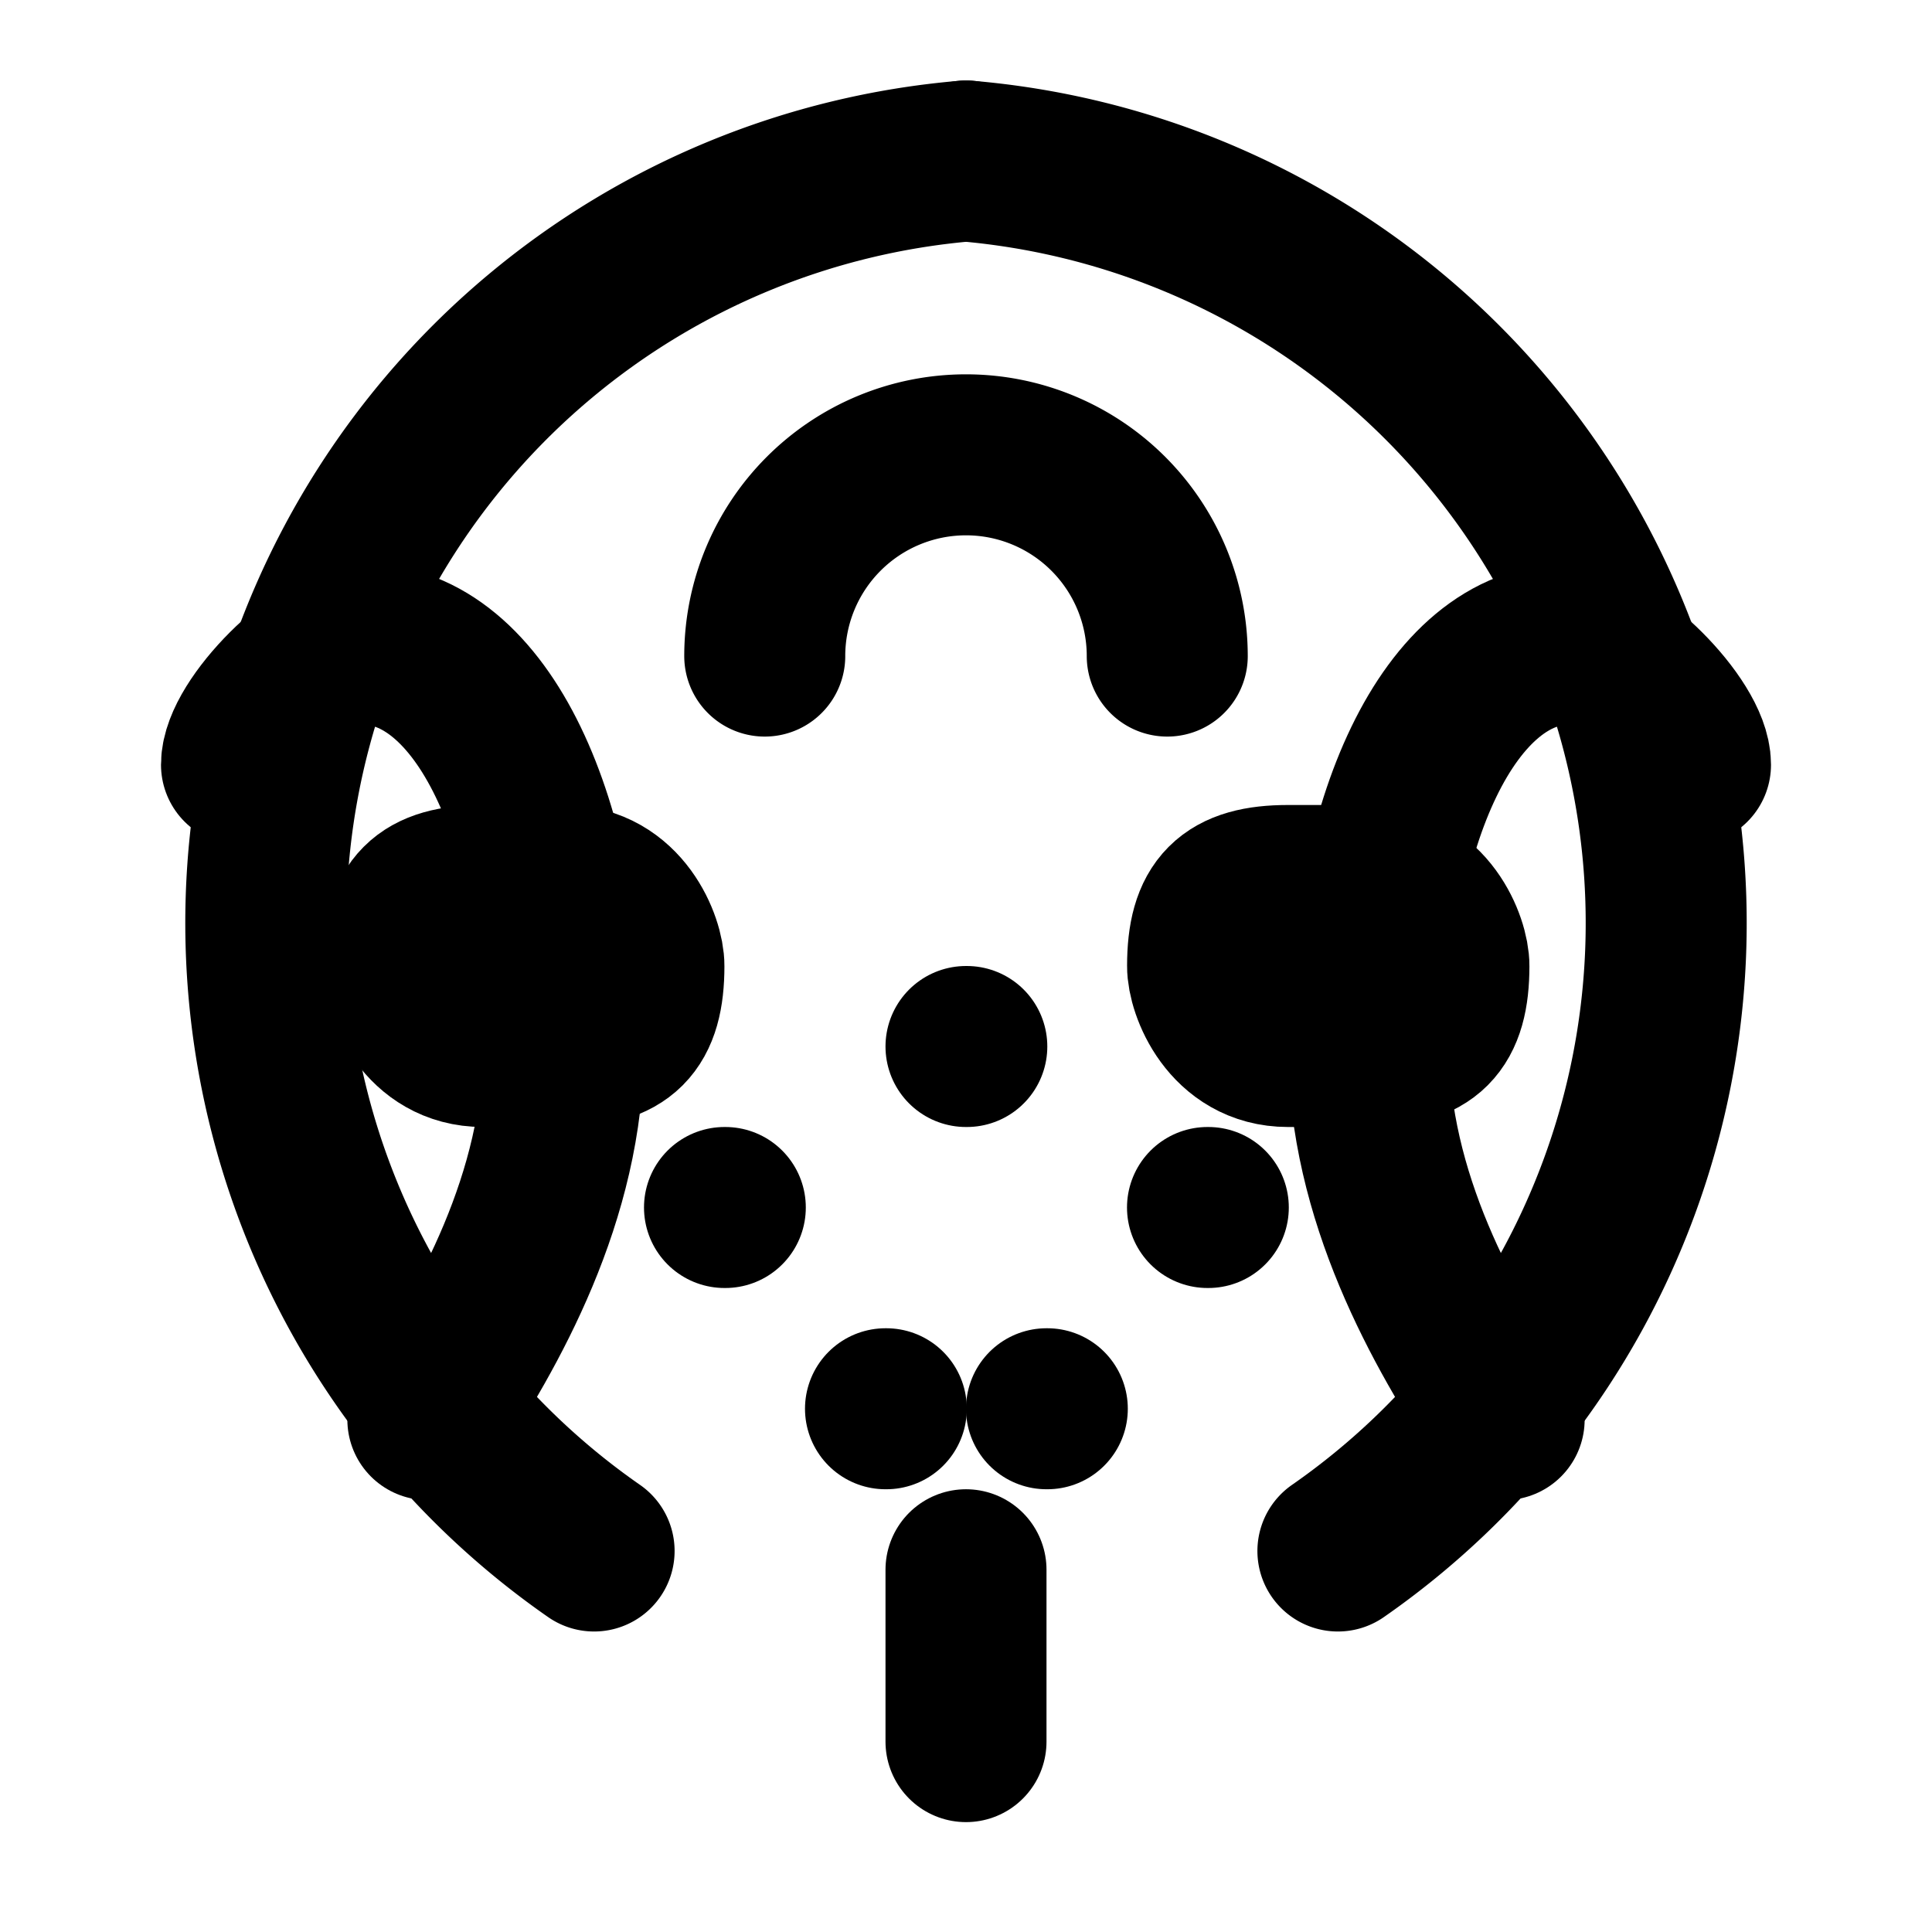
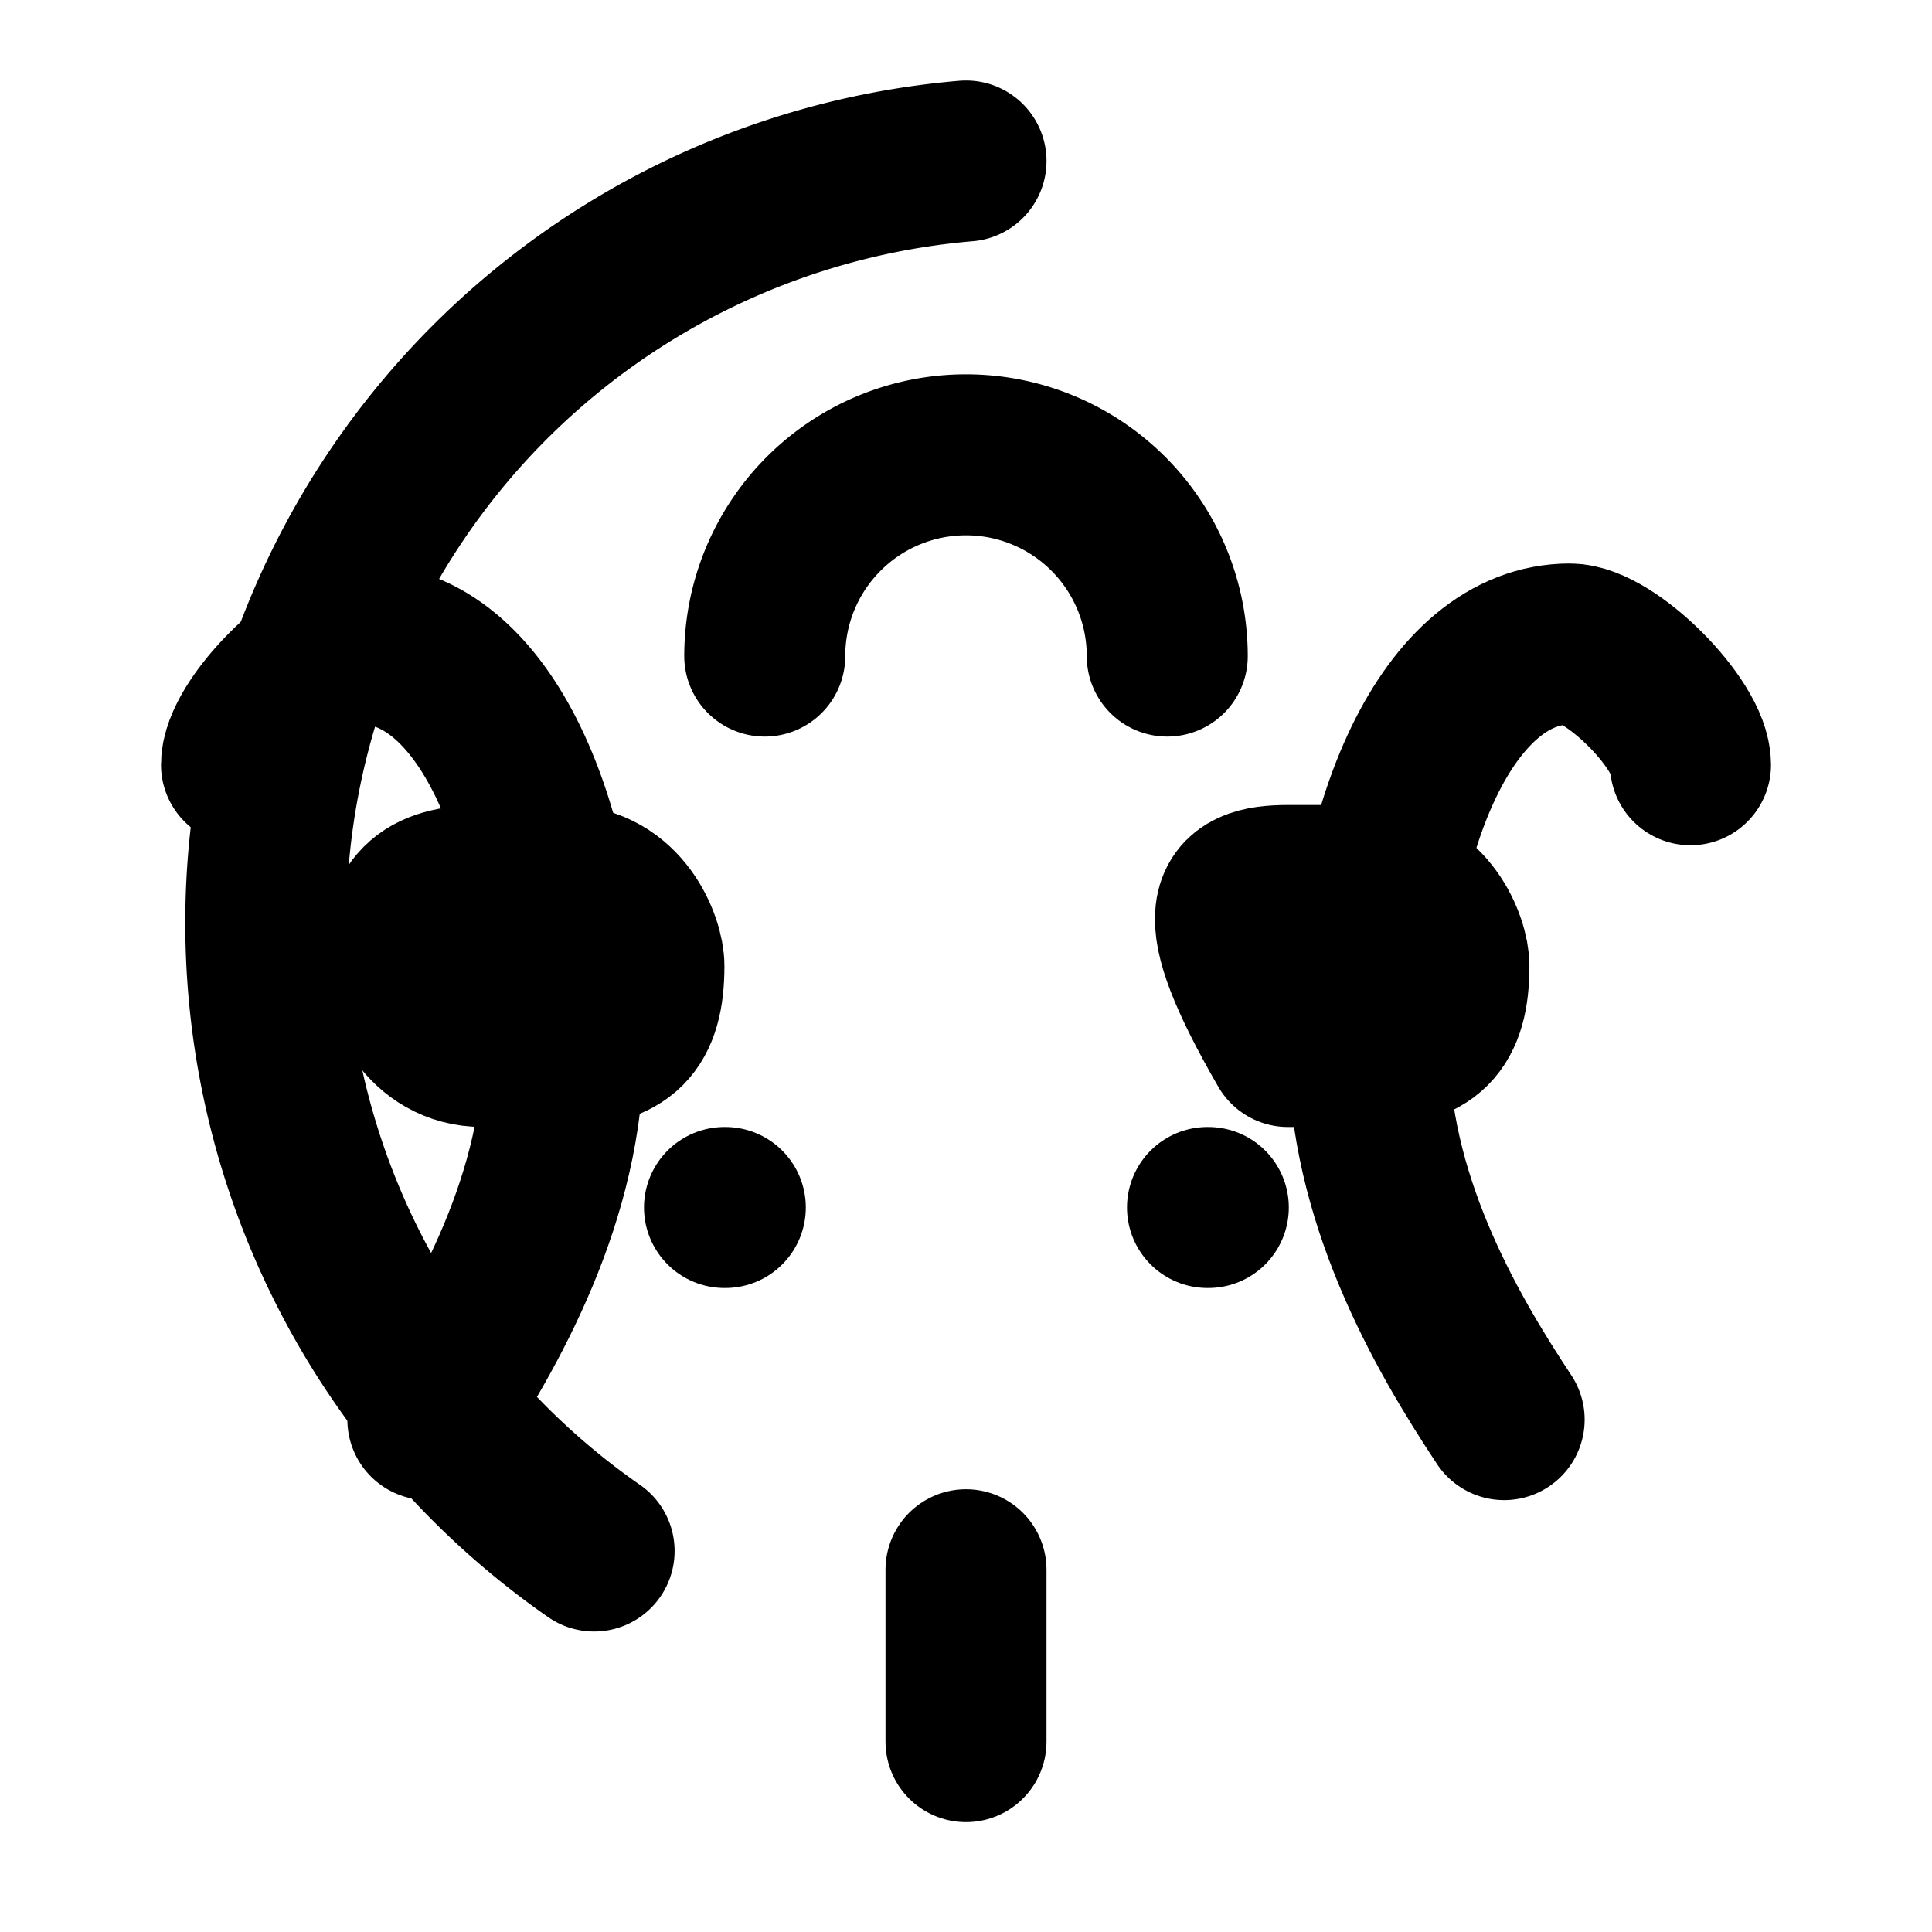
<svg xmlns="http://www.w3.org/2000/svg" viewBox="0 0 24 24" fill="none" stroke="currentColor" stroke-width="2" stroke-linecap="round" stroke-linejoin="round" class="lucide lucide-brain-circuit">
  <path d="M12 2a9.5 9.5 0 0 0-4.62 17.267" />
-   <path d="M12 2a9.5 9.5 0 0 1 4.62 17.267" />
  <path d="M12 21.635V19.5" />
  <path d="M5.315 17.635C6.061 16.51 7 14.864 7 13c0-2.761-1-5-2.5-5C3.999 8 3 8.999 3 9.5" />
  <path d="M18.685 17.635C17.939 16.51 17 14.864 17 13c0-2.761 1-5 2.5-5C20.001 8 21 8.999 21 9.5" />
  <path d="M14.5 8.15a2.5 2.5 0 0 0-5 0" />
-   <path d="M12 13h.01" />
  <path d="M15 15h.01" />
  <path d="M9 15h.01" />
-   <path d="M13 17.5h.01" />
-   <path d="M11 17.5h.01" />
-   <path d="M17 11c.732 0 1.001.732.999 1C17.999 12.732 17.732 13 17 13h-1c-.732 0-1.001-.732-.999-1C15.001 11.268 15.268 11 16 11Z" />
+   <path d="M17 11c.732 0 1.001.732.999 1C17.999 12.732 17.732 13 17 13h-1C15.001 11.268 15.268 11 16 11Z" />
  <path d="M7 11c.732 0 1.001.732.999 1C7.999 12.732 7.732 13 7 13H6c-.732 0-1.001-.732-.999-1C5.001 11.268 5.268 11 6 11Z" />
</svg>